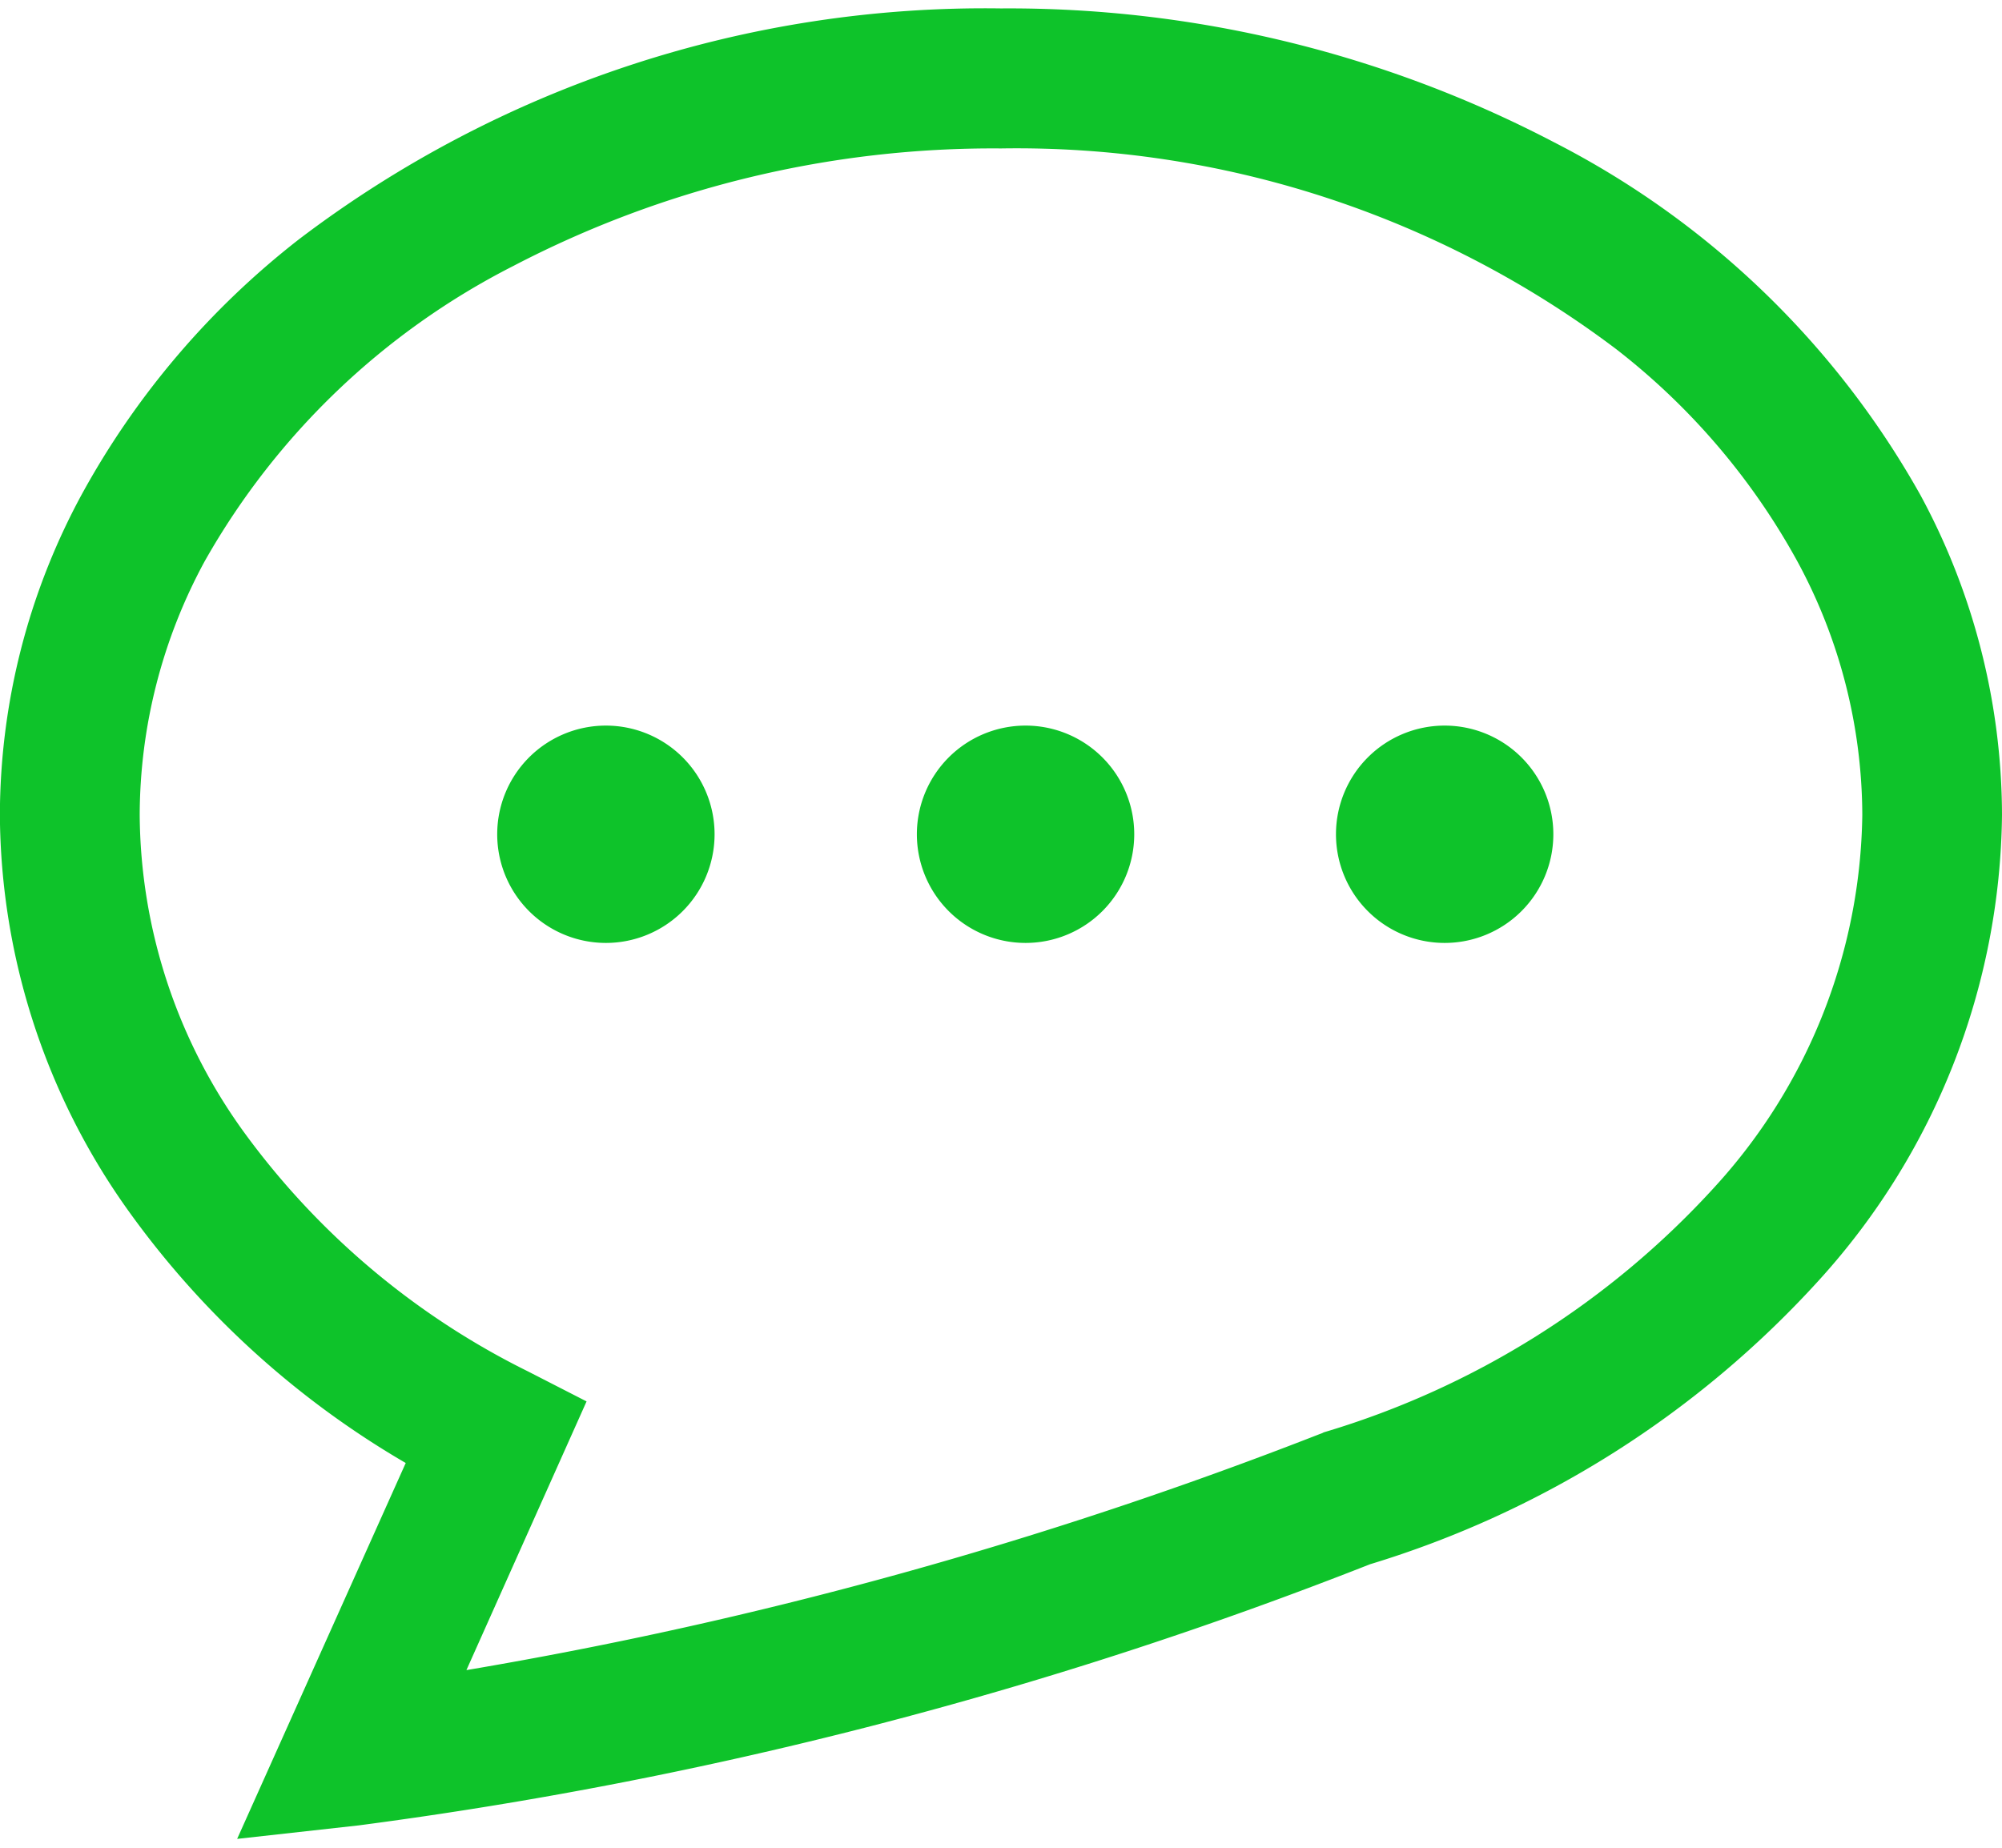
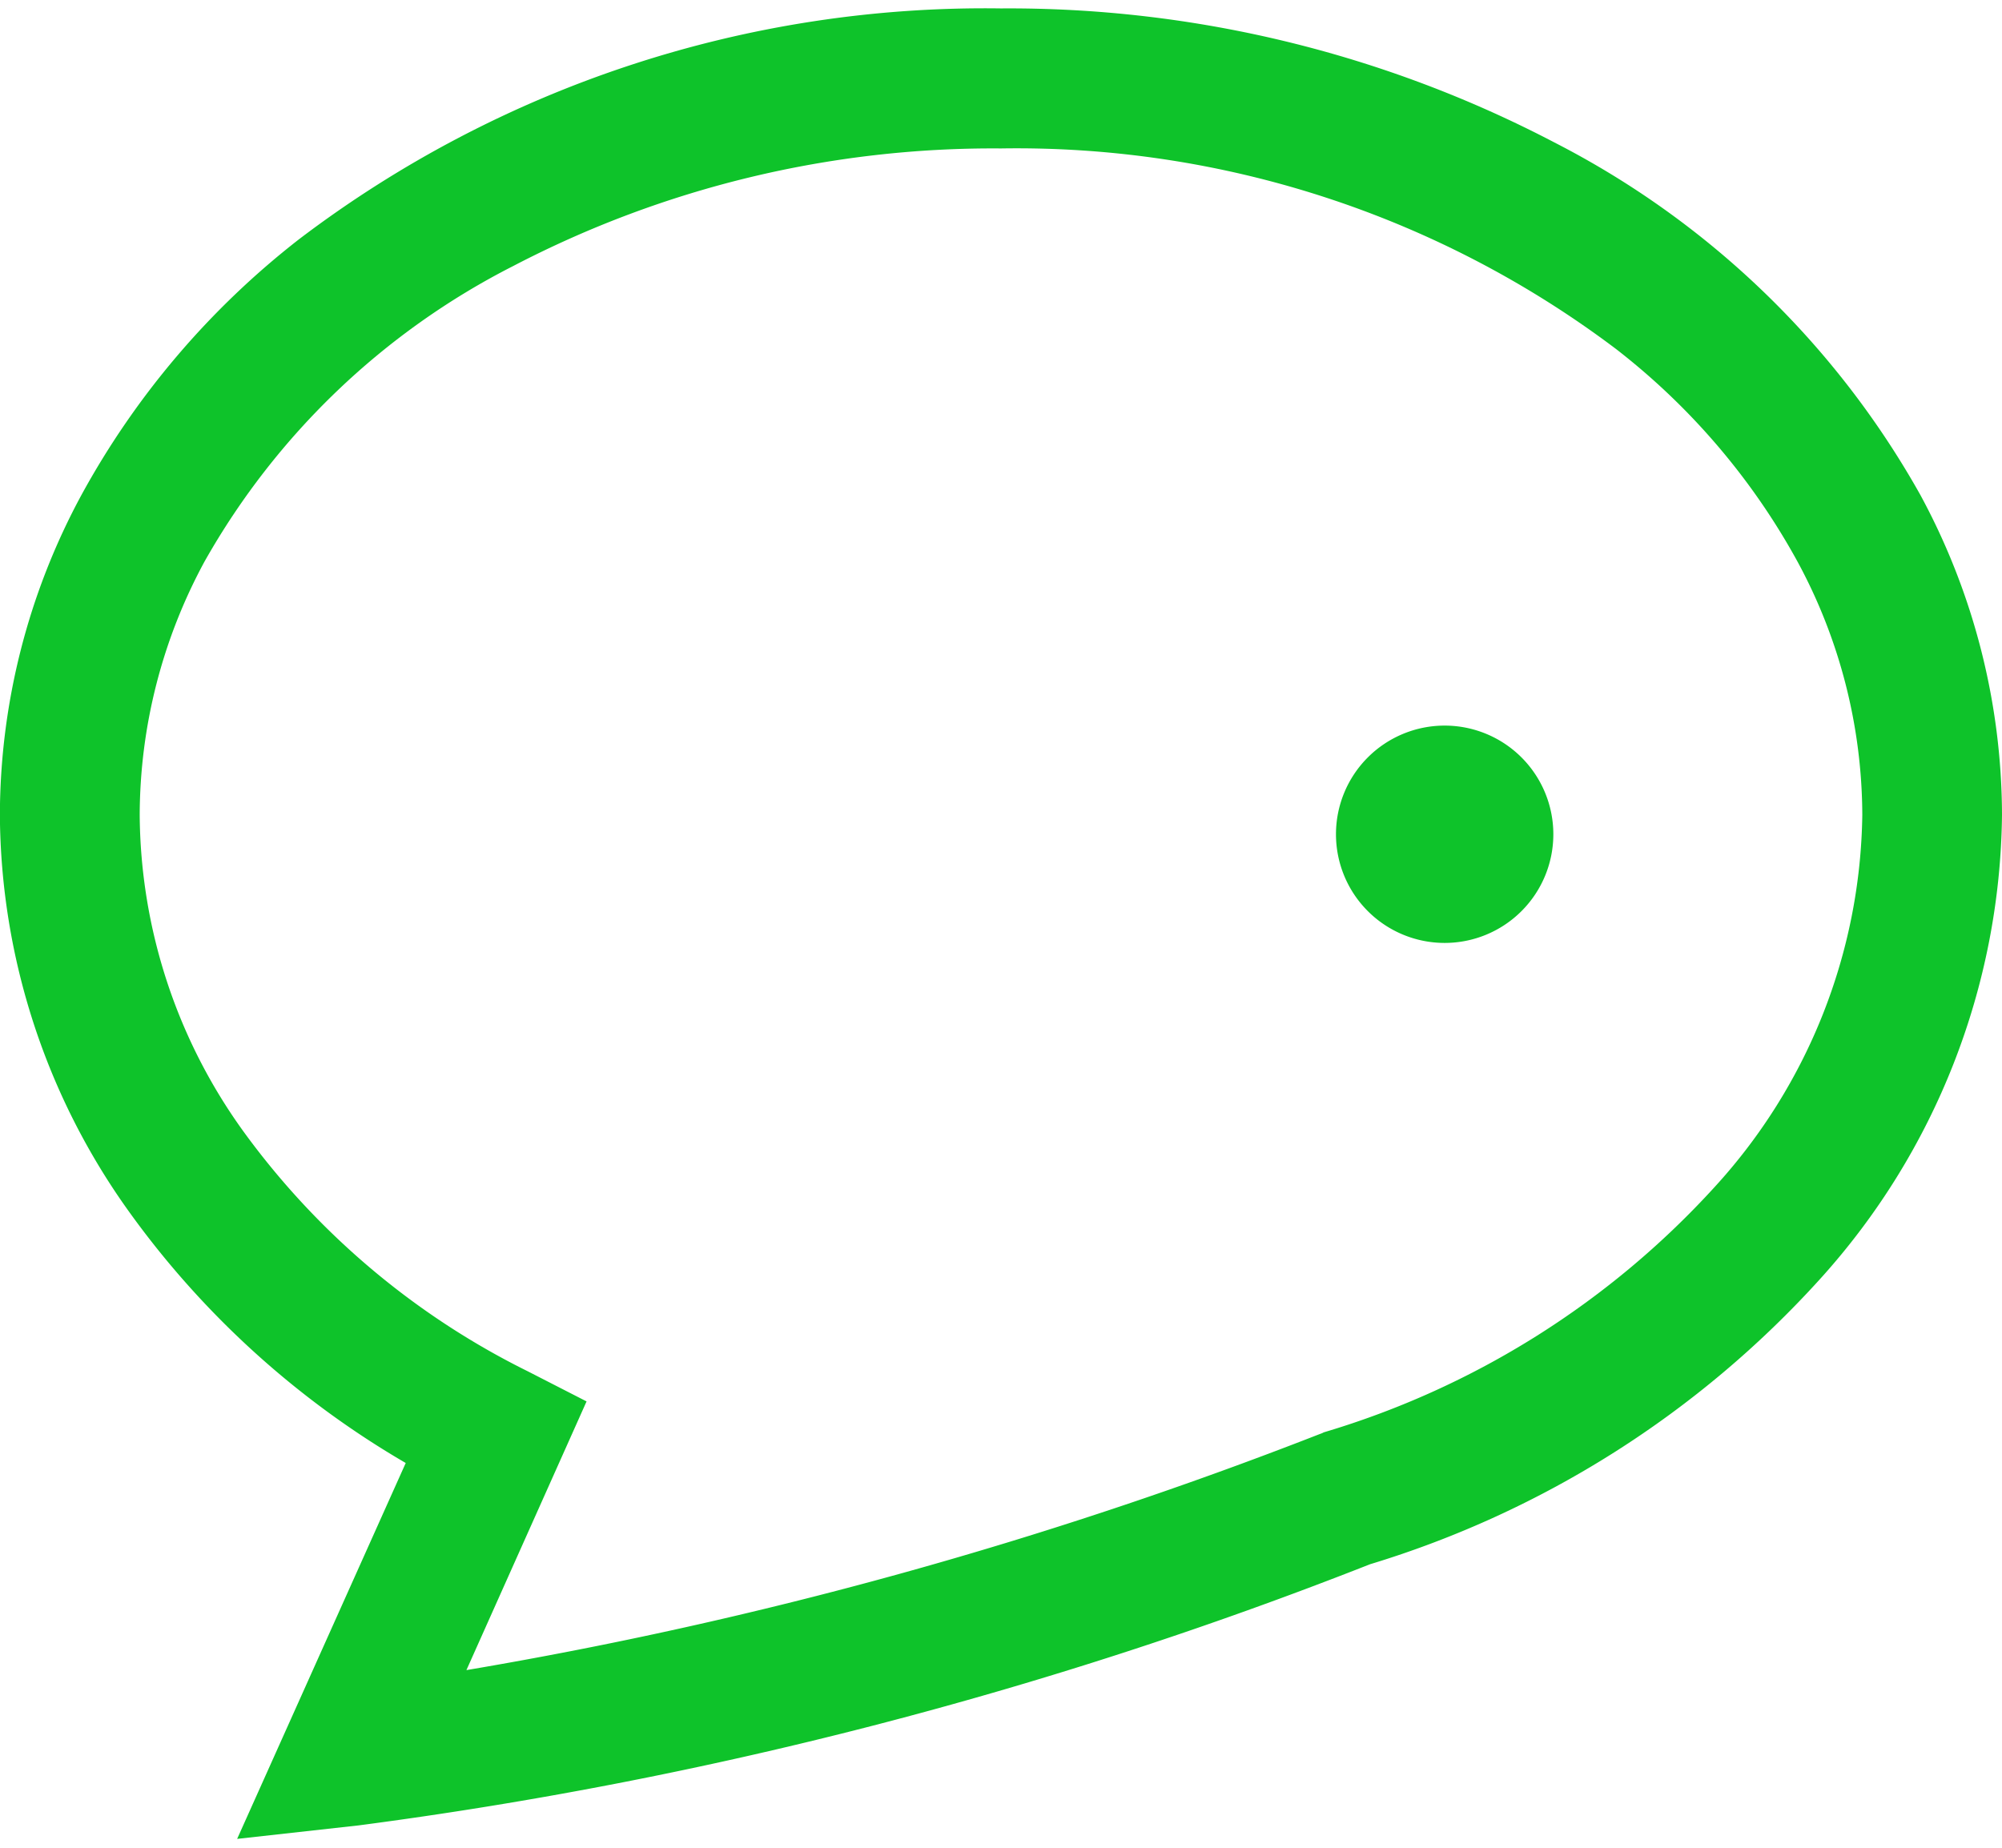
<svg xmlns="http://www.w3.org/2000/svg" width="19.813" height="18.289" viewBox="0 0 17.813 16.289">
  <defs>
    <style>.cls-1{fill:#0ec32a}</style>
  </defs>
  <g id="グループ_1457" data-name="グループ 1457" transform="translate(-507 -256)">
    <g id="グループ_1456" data-name="グループ 1456" transform="translate(507 256)">
      <path id="パス_5331" d="M188.194 279.821a6.252 6.252 0 001.619-4.13 6.006 6.006 0 00-.725-2.845 7.816 7.816 0 00-3.257-3.139 10.47 10.47 0 00-4.925-1.193 10.086 10.086 0 00-6.244 2.053 7.344 7.344 0 00-1.938 2.278 6.005 6.005 0 00-.725 2.845 6.113 6.113 0 001.153 3.537 7.964 7.964 0 002.458 2.231l-1.5 3.345 1.08-.12a38.077 38.077 0 009-2.324 8.88 8.88 0 004.004-2.538zm-4.434 1.373l-.019.007a38.481 38.481 0 01-7.591 2.1l1.069-2.391-.525-.269a6.917 6.917 0 01-2.524-2.128 4.864 4.864 0 01-.927-2.821 4.756 4.756 0 01.578-2.258 6.58 6.58 0 012.746-2.628 9.228 9.228 0 014.339-1.046 8.853 8.853 0 015.473 1.785 6.1 6.1 0 011.613 1.889 4.76 4.76 0 01.578 2.258 5 5 0 01-1.312 3.308 7.658 7.658 0 01-3.479 2.185z" class="cls-1" data-name="パス 5331" transform="translate(-172 -268.516)" />
-       <path id="パス_5332" d="M197.5 303.9a.967.967 0 10.967.968.967.967 0 00-.967-.968z" class="cls-1" data-name="パス 5332" transform="translate(-192.109 -297.52)" />
-       <path id="パス_5333" d="M218.181 303.9a.967.967 0 10.968.968.967.967 0 00-.968-.968z" class="cls-1" data-name="パス 5333" transform="translate(-209.057 -297.52)" />
      <path id="パス_5334" d="M238.859 303.9a.967.967 0 10.967.968.967.967 0 00-.967-.968z" class="cls-1" data-name="パス 5334" transform="translate(-226.005 -297.52)" />
    </g>
  </g>
</svg>